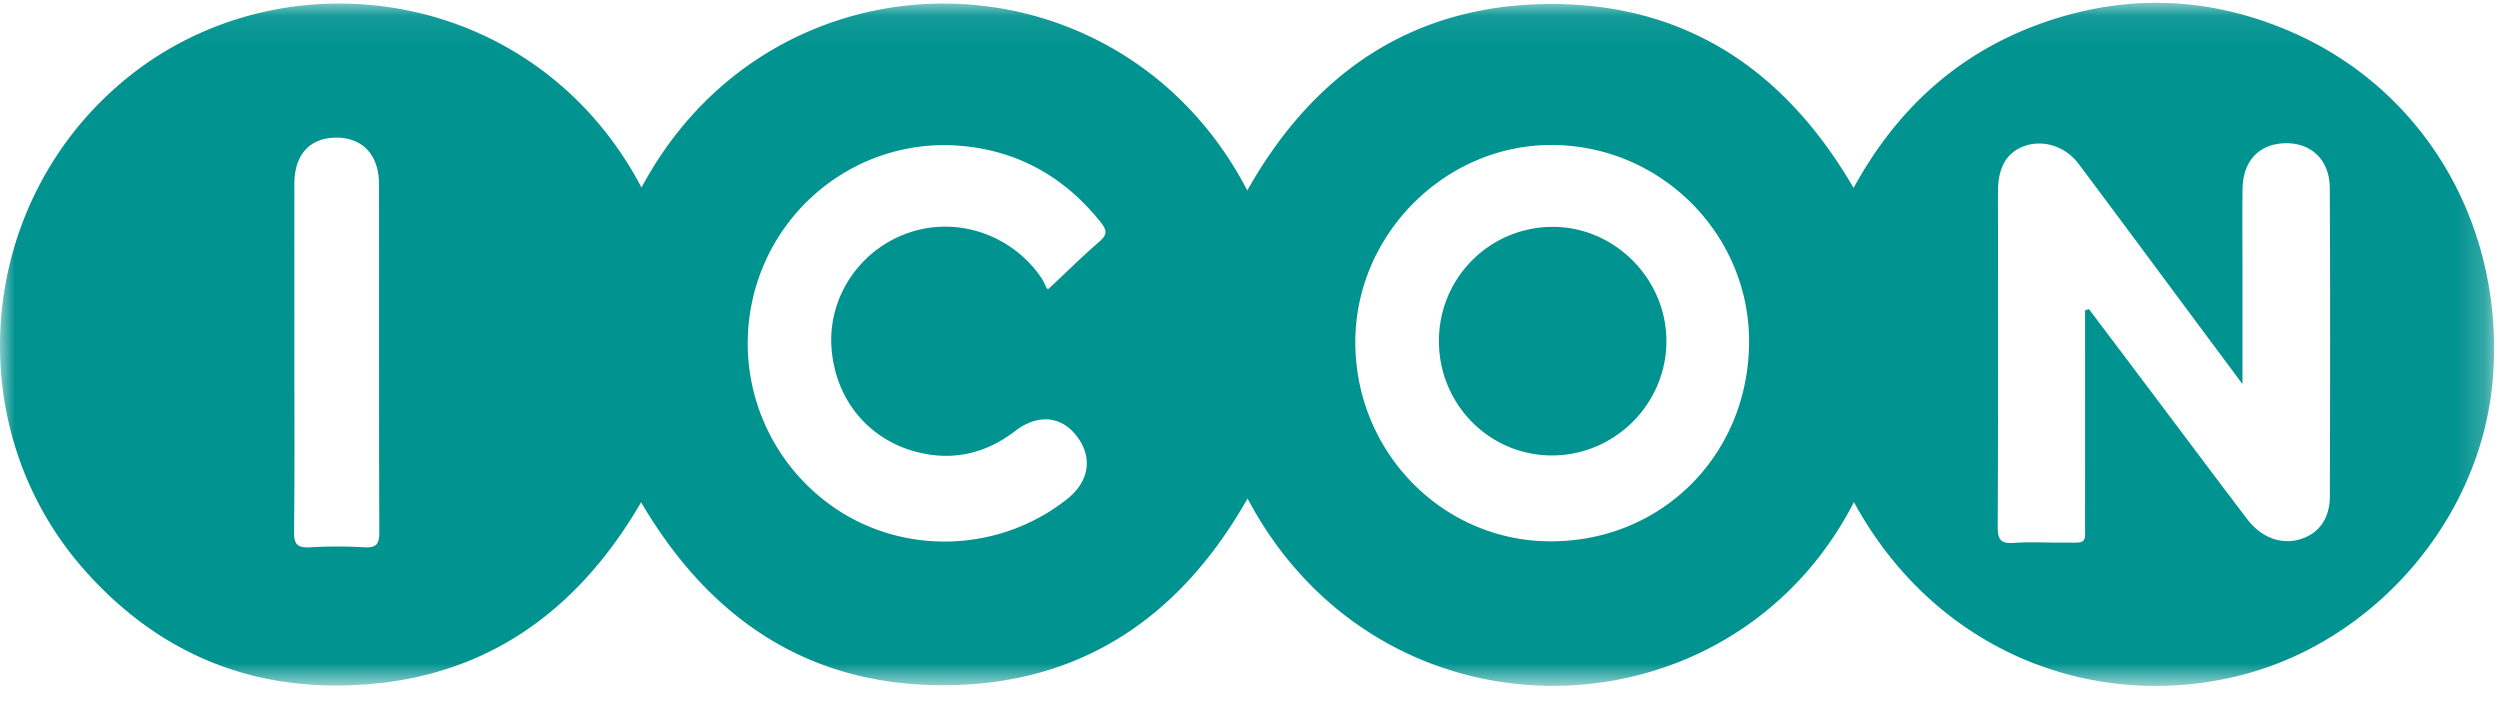
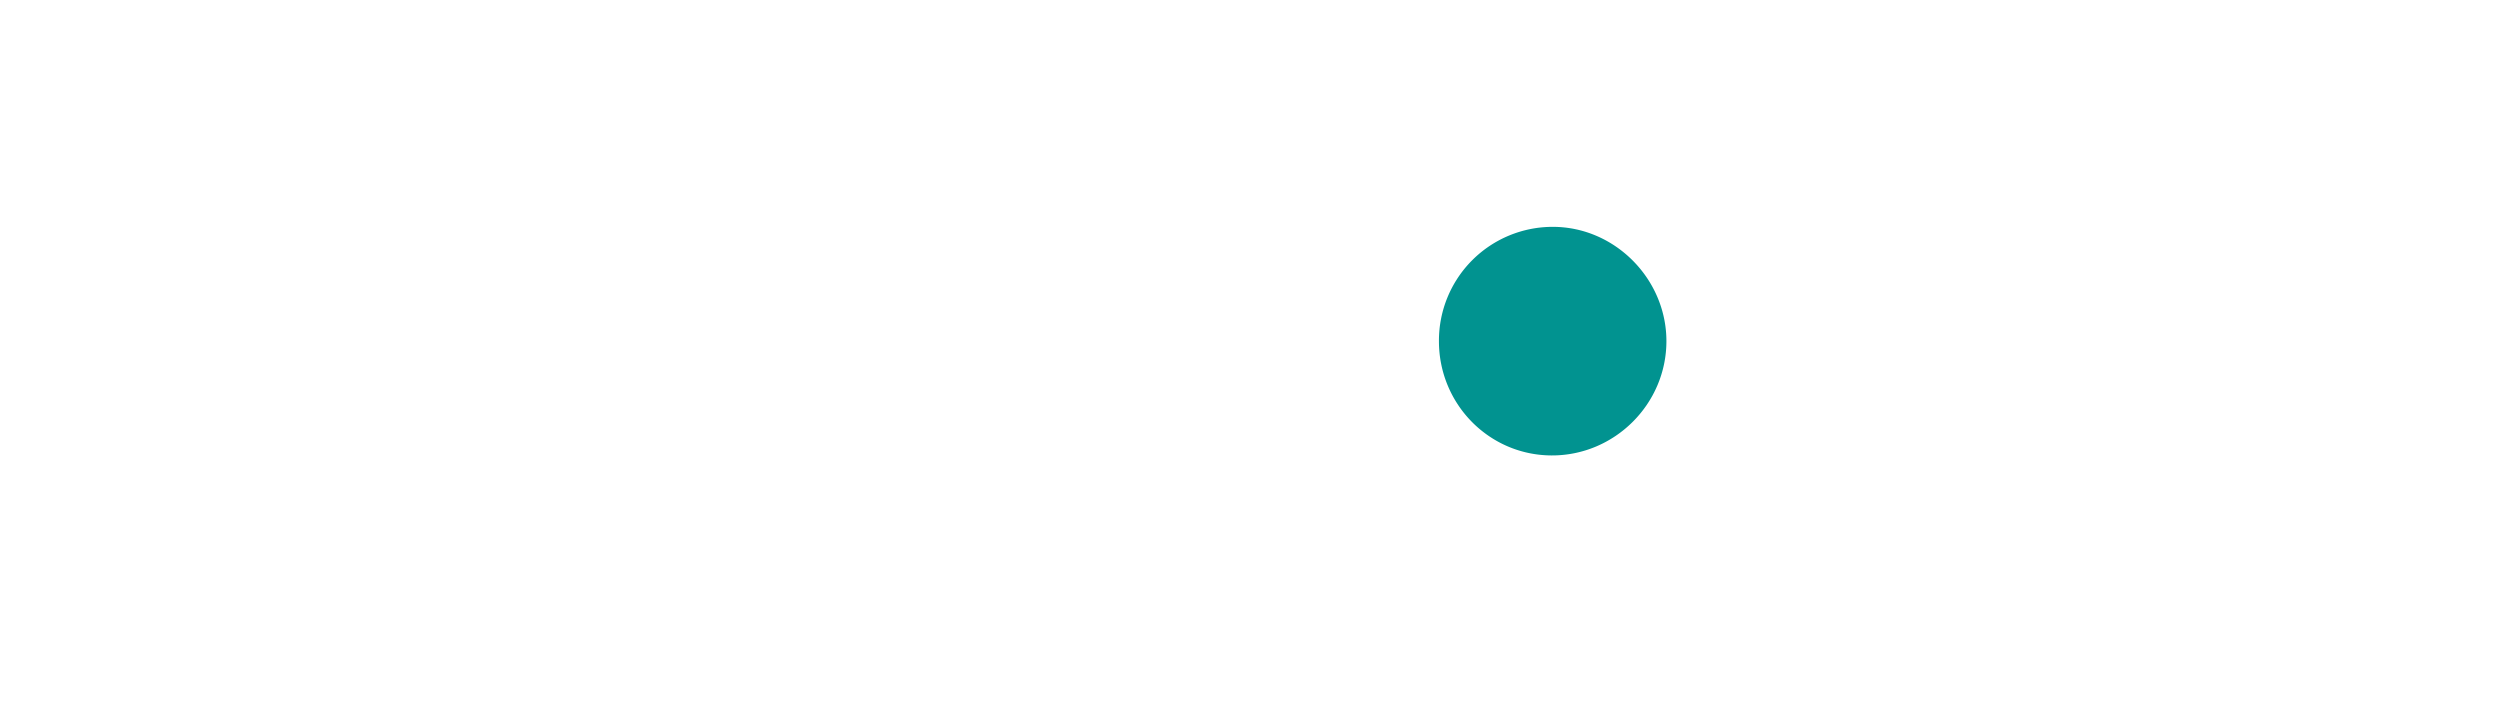
<svg xmlns="http://www.w3.org/2000/svg" xmlns:xlink="http://www.w3.org/1999/xlink" width="85" height="24" viewBox="0 0 85 24">
  <title>iconplc_logo</title>
  <defs>
-     <path id="a" d="M0 .049h84.799v23.225H0z" />
-   </defs>
+     </defs>
  <g fill="none" fill-rule="evenodd">
    <g transform="translate(0 .047)">
      <mask id="b" fill="#fff">
        <use xlink:href="#a" />
      </mask>
      <path d="M10.008 12.053c0 1.991.015 3.982-.011 5.973-.006.447.126.56.548.535.612-.036 1.23-.035 1.842 0 .406.023.512-.107.51-.513-.015-3.943-.007-7.886-.01-11.829-.001-.988-.546-1.581-1.436-1.586-.91-.004-1.441.568-1.442 1.564-.002 1.952 0 3.904 0 5.856m25.626-2.262c.606-.569 1.166-1.124 1.761-1.638.29-.25.207-.42.016-.659-1.232-1.536-2.819-2.424-4.77-2.584-2.997-.246-5.776 1.564-6.808 4.389a6.778 6.778 0 0 0 2.358 7.791c2.392 1.761 5.733 1.693 8.084-.164.77-.609.89-1.44.315-2.168-.53-.671-1.323-.729-2.076-.15-.917.704-1.948.99-3.082.771-1.809-.348-3.041-1.78-3.163-3.624-.114-1.729.986-3.342 2.66-3.9 1.66-.554 3.515.099 4.499 1.58.093.14.134.325.206.356m23.833 1.887c.065-3.687-2.925-6.747-6.64-6.795-3.612-.047-6.682 2.95-6.746 6.584-.065 3.747 2.86 6.832 6.534 6.89 3.798.06 6.786-2.852 6.852-6.679m11.425-1.173l.13-.043c.668.886 1.337 1.772 2.004 2.659 1.124 1.492 2.242 2.989 3.372 4.476.502.66 1.206.9 1.87.67.589-.203.944-.698.946-1.44.01-3.497.016-6.994-.003-10.491-.005-.953-.643-1.54-1.532-1.513-.874.027-1.42.605-1.433 1.547-.013.908-.003 1.816-.003 2.724v3.917l-1.637-2.2c-1.31-1.763-2.616-3.529-3.933-5.286-.45-.6-1.204-.834-1.84-.608-.6.214-.896.712-.902 1.523-.003.347 0 .695 0 1.043 0 3.458.007 6.917-.01 10.375-.002.425.091.586.536.554.553-.04 1.112-.006 1.668-.01.863-.006.765.097.766-.774.004-2.374.001-4.749.001-7.123m-7.86 6.52c-4.22 8.222-16.07 8.479-20.616-.124-2.271 4.015-5.63 6.312-10.24 6.35-4.63.038-8.023-2.206-10.38-6.221-2.361 4.068-5.84 6.291-10.569 6.228-3.31-.045-6.095-1.394-8.314-3.876C-1.475 14.472-.823 6.79 4.308 2.614c5.346-4.35 13.913-3.115 17.503 3.715 4.514-8.432 16.244-8.28 20.597.1C44.67 2.412 48.04.125 52.642.09c4.618-.036 8.027 2.202 10.38 6.254 1.455-2.664 3.537-4.572 6.354-5.586 2.807-1.011 5.616-.941 8.367.21 4.672 1.954 7.43 6.645 7.014 11.849-.382 4.788-4.072 9.052-8.787 10.148-4.937 1.148-10.195-.914-12.937-5.94" fill="#019390" mask="url(#b)" />
    </g>
    <path d="M52.808 7.713c2.1.007 3.85 1.773 3.85 3.886 0 2.138-1.764 3.894-3.905 3.886-2.119-.008-3.828-1.74-3.829-3.883a3.868 3.868 0 0 1 3.884-3.889" fill="#019390" />
  </g>
</svg>